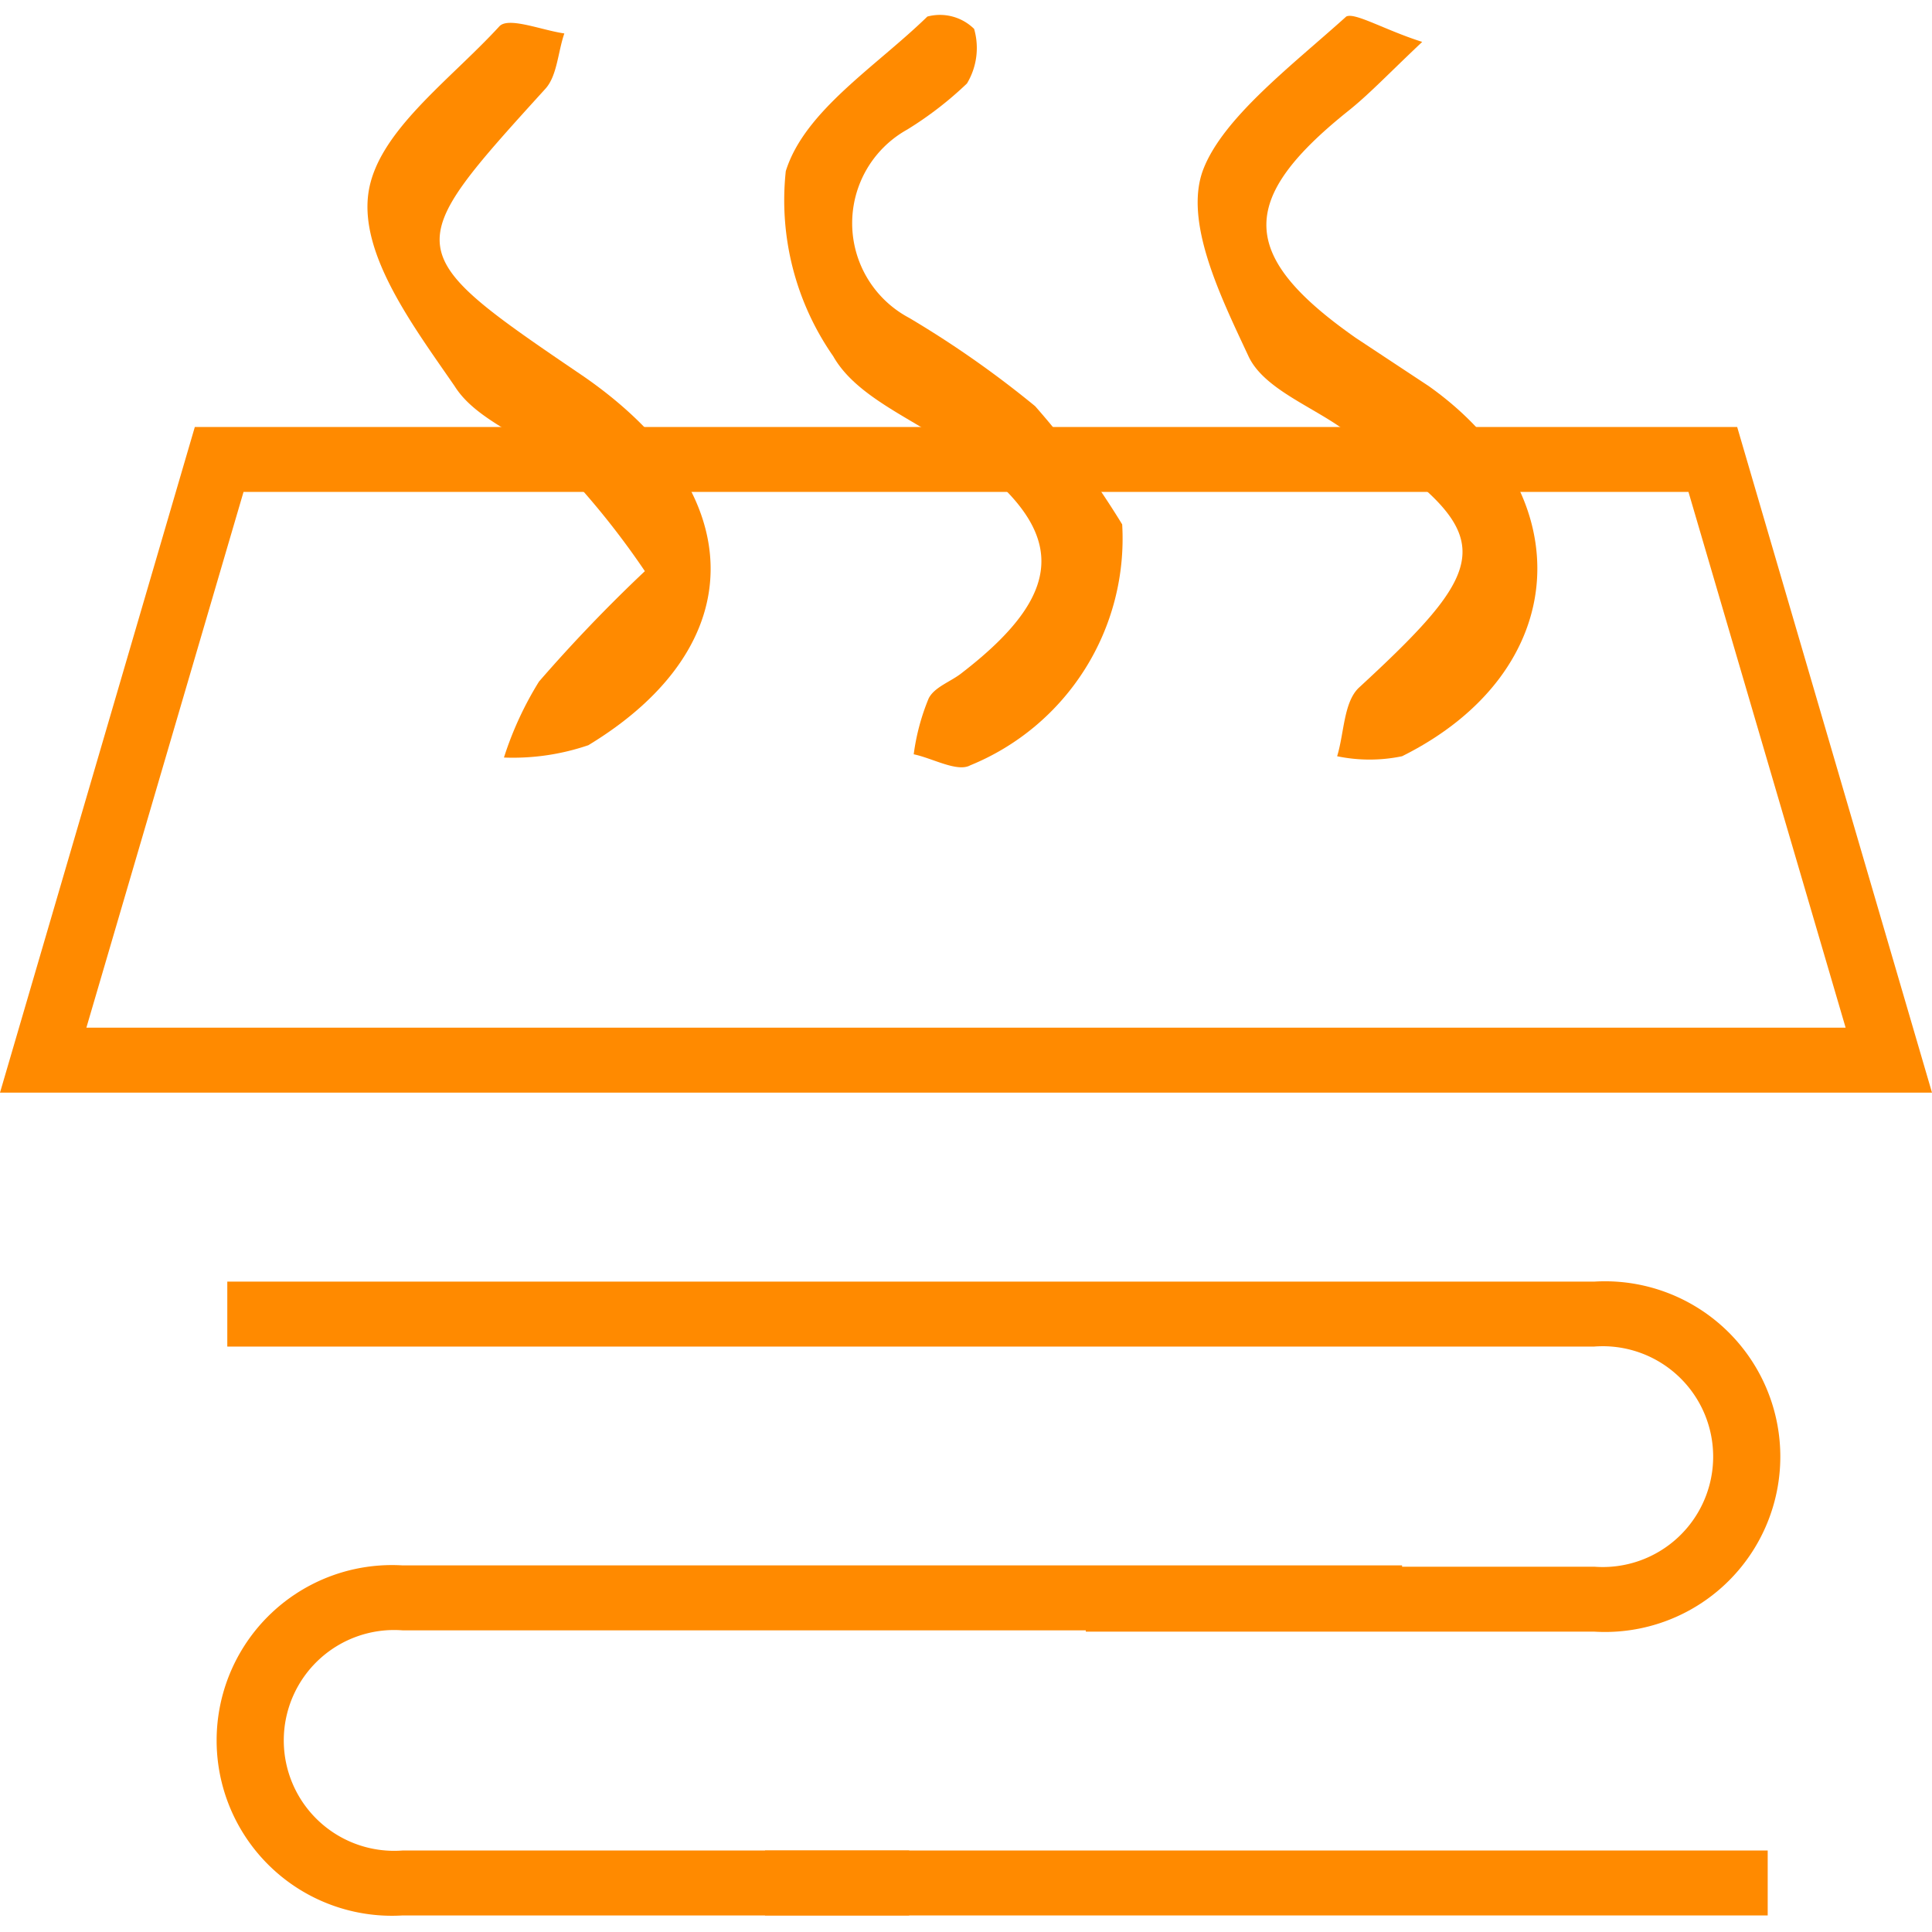
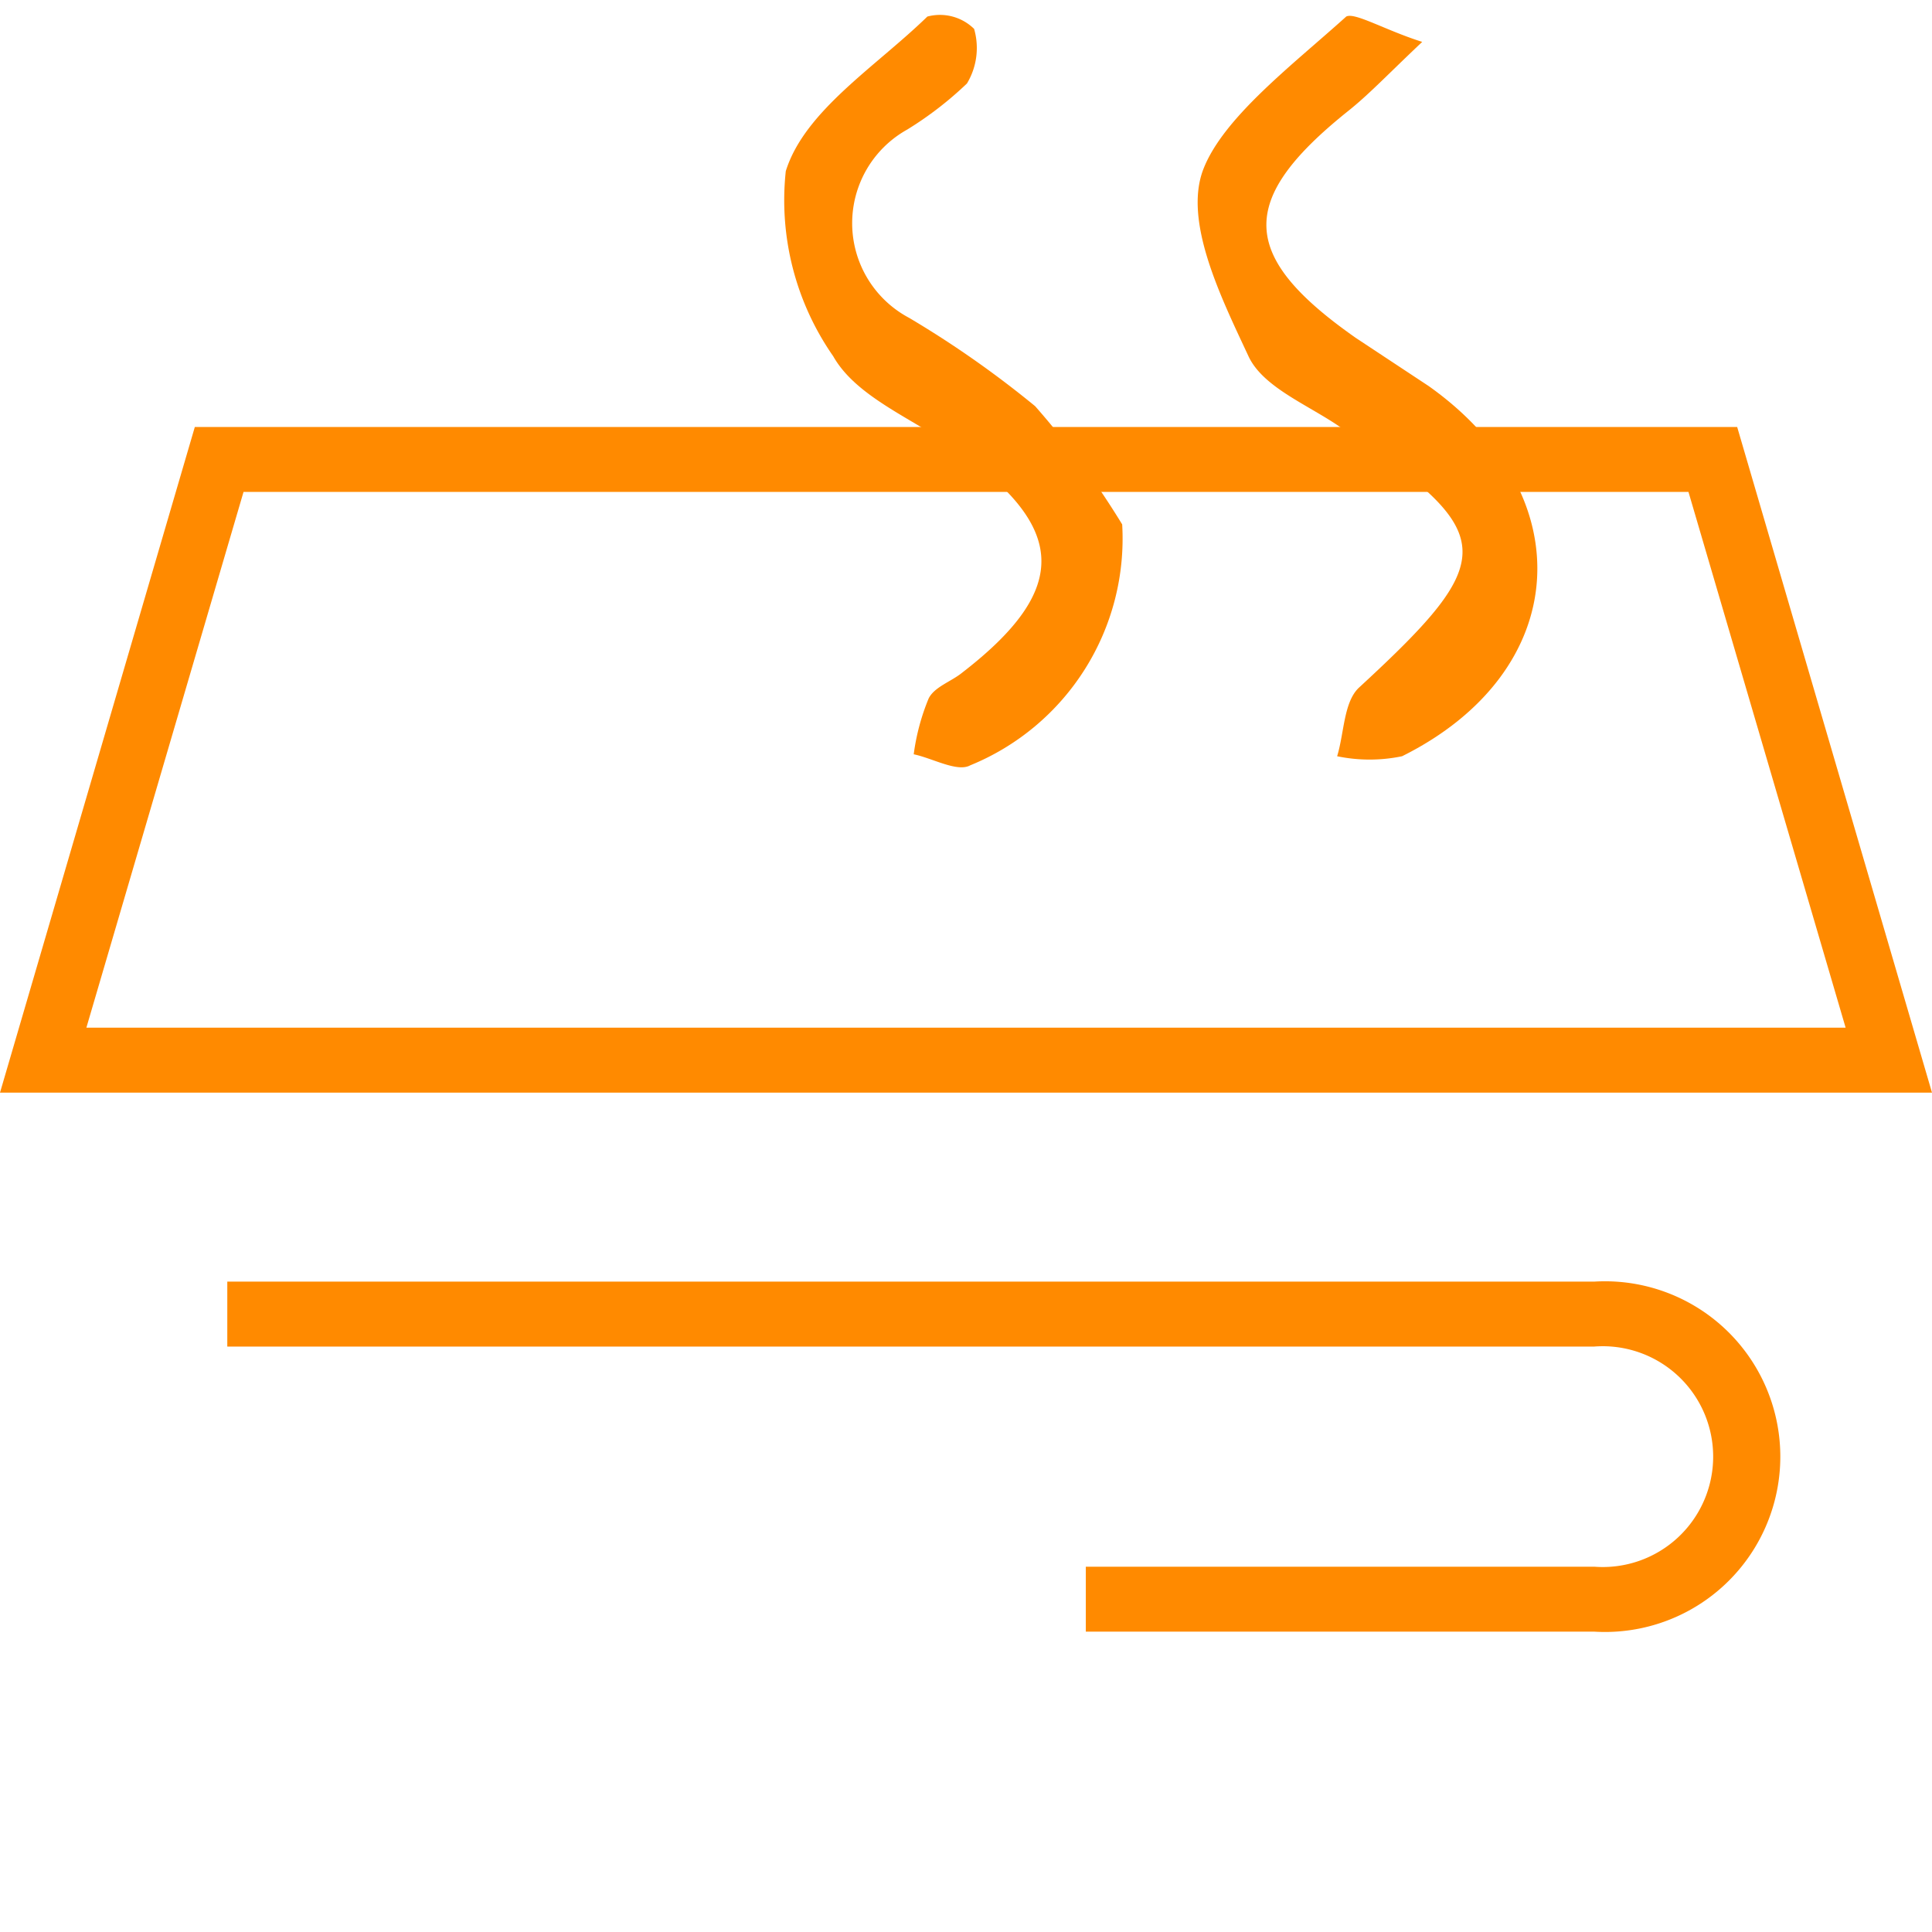
<svg xmlns="http://www.w3.org/2000/svg" width="34" height="34" viewBox="0 0 29.75 29.24">
  <defs>
    <style>.cls-1{fill:#ff8a00;}</style>
  </defs>
  <g id="Слой_2" data-name="Слой 2">
    <g id="Слой_1-2" data-name="Слой 1">
      <g id="теплый_пол" data-name="теплый пол">
        <path class="cls-1" d="M26,7.32l2.42,8.25H1.33L3.75,7.32H26m.75-1H3L0,16.57H29.75l-3-10.25Z" />
-         <path class="cls-1" d="M9.93,8.54A12.35,12.35,0,0,0,8.7,7C8.17,6.48,7.35,6.25,7,5.69c-.62-.9-1.45-2-1.33-2.95S6.91,1,7.69.15c.14-.15.65.06,1,.11-.1.29-.11.65-.29.85C6.14,3.6,6.13,3.6,9,5.55c2.56,1.78,2.6,4.13.06,5.67a3.59,3.59,0,0,1-1.3.19,5.23,5.23,0,0,1,.54-1.17A23.8,23.8,0,0,1,9.93,8.54Z" />
        <path class="cls-1" d="M17.28,7.82a3.77,3.77,0,0,1-2.34,3.71c-.2.11-.58-.11-.87-.17a3.4,3.4,0,0,1,.23-.86c.09-.18.35-.26.52-.4,1.67-1.29,1.62-2.25-.15-3.47-.64-.45-1.49-.78-1.84-1.4a4.2,4.2,0,0,1-.73-2.85C12.39,1.45,13.49.77,14.28,0A.75.75,0,0,1,15,.19a1.06,1.06,0,0,1-.11.84,5.48,5.48,0,0,1-.92.71A1.65,1.65,0,0,0,14,4.64,15.57,15.57,0,0,1,15.94,6,13.09,13.09,0,0,1,17.28,7.82Z" />
        <path class="cls-1" d="M21.9.39c-.54.51-.83.82-1.16,1.08-1.69,1.36-1.66,2.22.14,3.48L22,5.69c2.38,1.69,2.2,4.4-.41,5.7a2.46,2.46,0,0,1-1,0c.11-.36.1-.84.34-1.06,2.17-2,2.16-2.37-.28-4-.5-.35-1.21-.62-1.43-1.11-.42-.9-1-2.07-.69-2.87S19.91.74,20.73,0C20.86-.07,21.33.21,21.9.39Z" />
        <path class="cls-1" d="M24.55,19.48H3.5v1H24.55a1.7,1.7,0,1,1,0,3.39H16.72v1h7.83a2.7,2.7,0,1,0,0-5.39Z" />
-         <path class="cls-1" d="M6.2,24.85H21.59v-1H6.2a2.7,2.7,0,1,0,0,5.39H14v-1H6.2a1.7,1.7,0,1,1,0-3.39Z" />
-         <rect class="cls-1" x="11.78" y="28.24" width="15.44" height="1" />
      </g>
    </g>
  </g>
</svg>